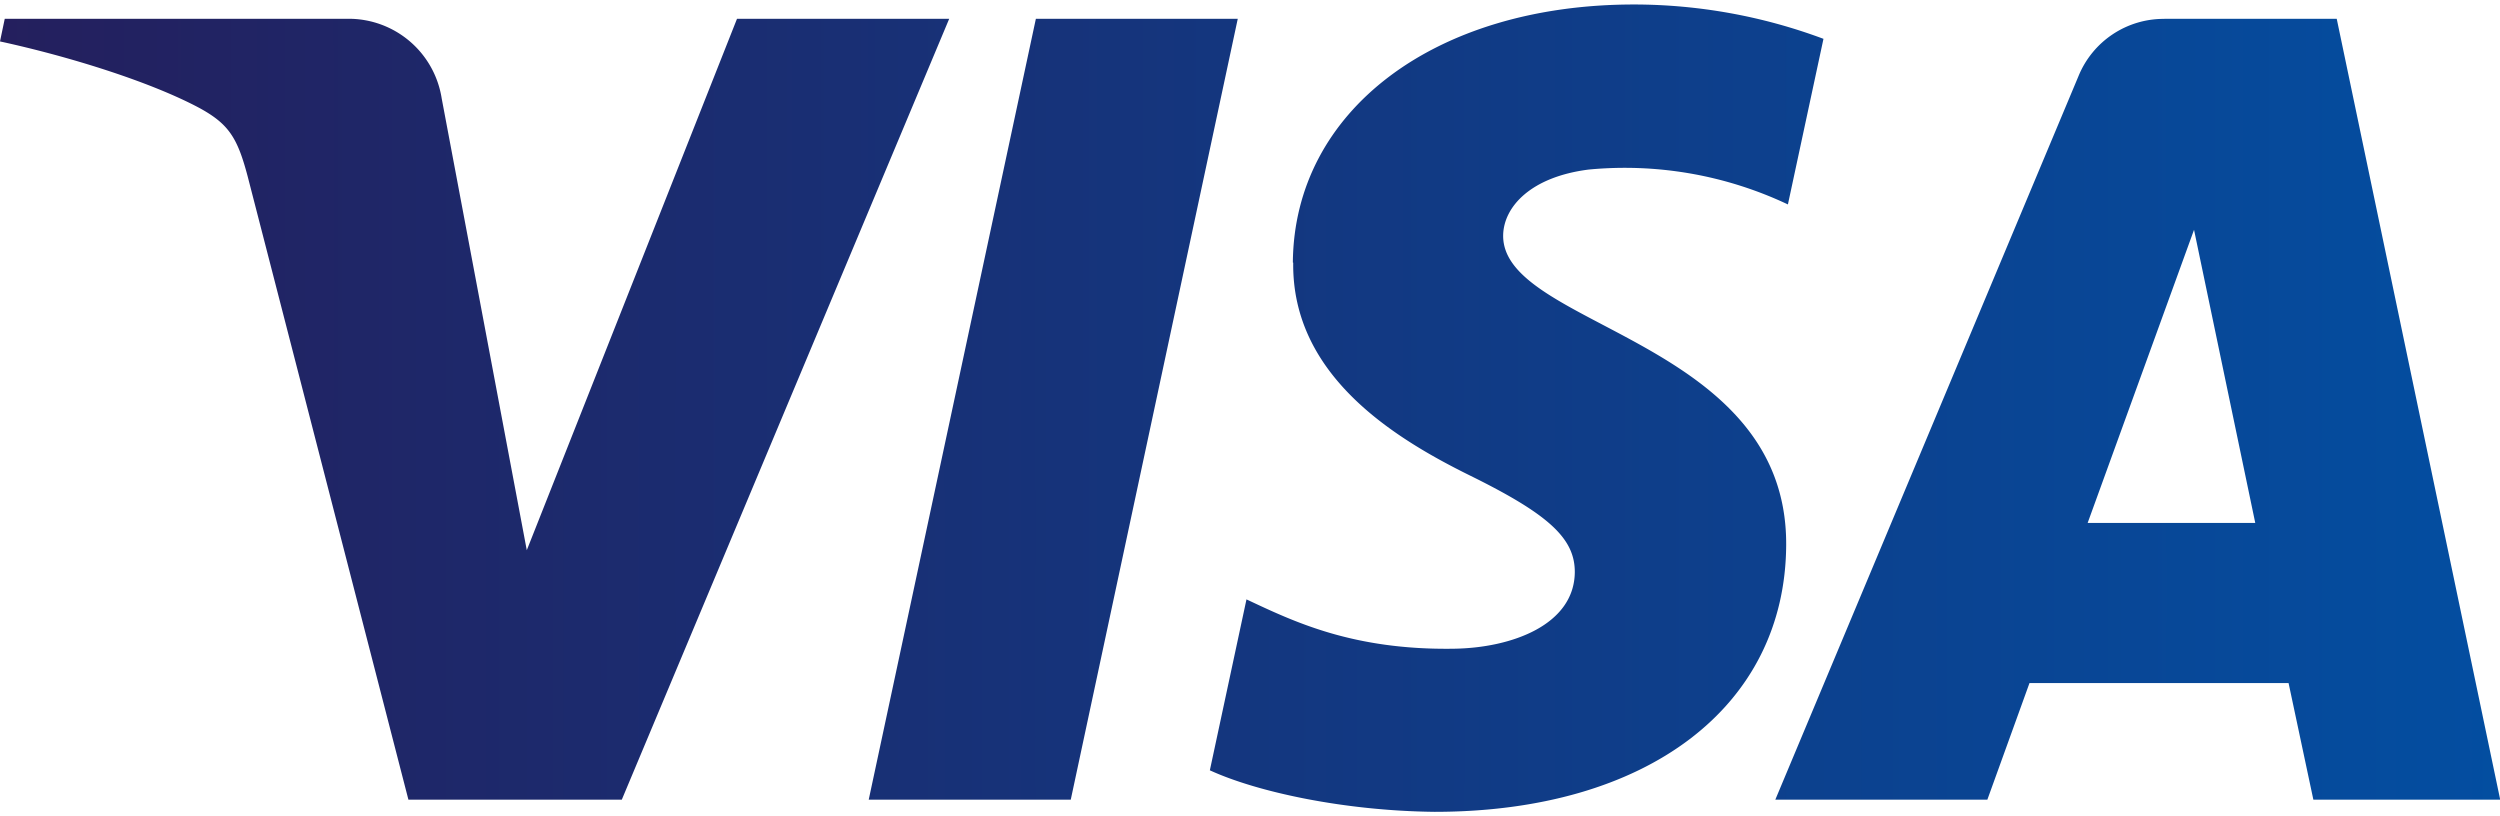
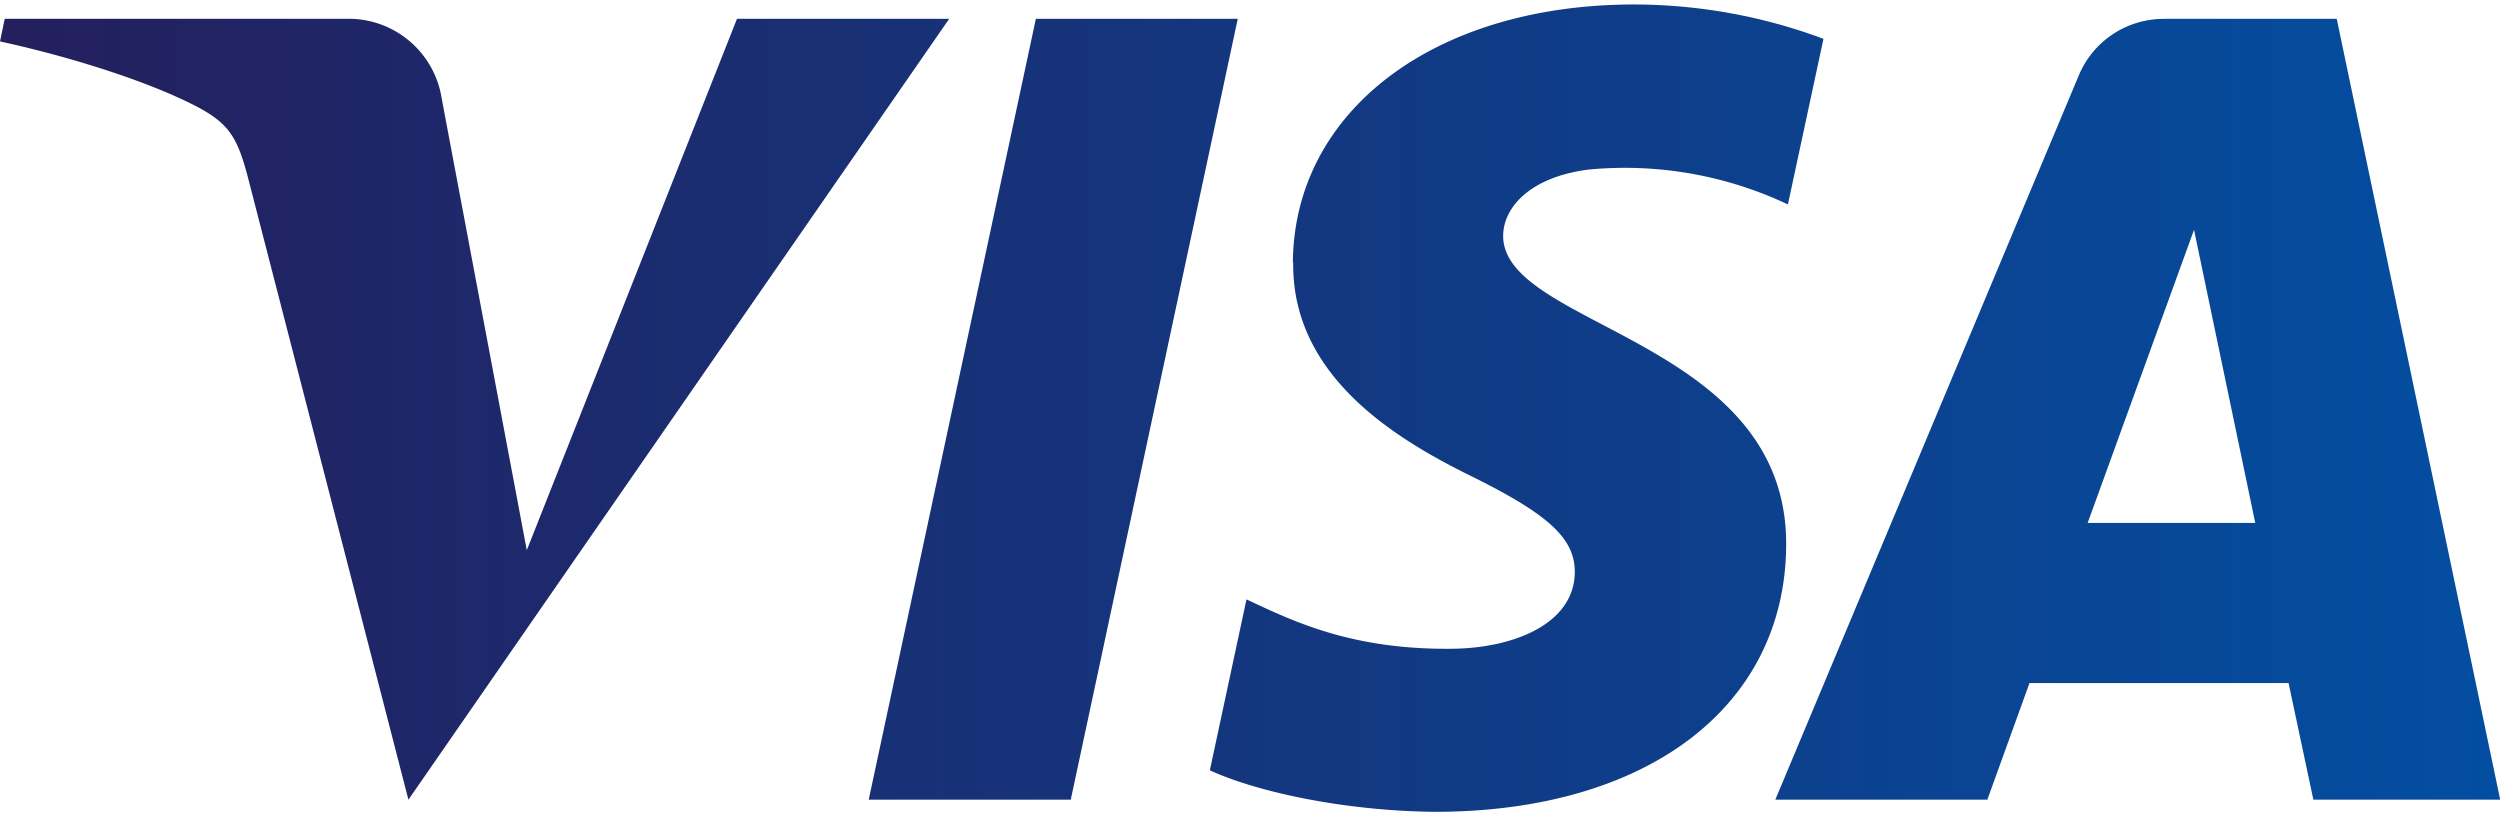
<svg xmlns="http://www.w3.org/2000/svg" width="49" height="16" viewBox="0 0 49 16">
  <defs>
    <linearGradient id="a" x1="0%" x2="99.988%" y1="50.006%" y2="50.006%">
      <stop offset="0%" stop-color="#241F5D" />
      <stop offset="100%" stop-color="#034EA1" />
    </linearGradient>
  </defs>
-   <path fill="url(#a)" d="m14.445.369-4.12 10.415-1.668-8.856A1.846 1.846 0 0 0 6.83.368H.093L0 .812c1.383.301 2.954.795 3.906 1.303.583.317.75.592.949 1.345l3.15 12.214h4.182L18.604.369h-4.16Zm5.858 0-3.276 15.304h3.96L24.26.369h-3.958Zm22.7 4.135 1.2 5.745h-3.285l2.085-5.745ZM42.423.37a1.803 1.803 0 0 0-1.685 1.123l-5.942 14.181h4.156l.826-2.286h5.078l.486 2.286h3.662L45.8.369h-3.379ZM25.347 5.148c-.027 2.204 1.965 3.432 3.466 4.173 1.542.76 2.058 1.232 2.053 1.898-.012 1.026-1.232 1.48-2.37 1.496-1.99.03-3.145-.536-4.065-.967l-.718 3.35c.924.425 2.632.795 4.404.814 4.16 0 6.879-2.055 6.892-5.236.017-4.04-5.585-4.261-5.547-6.071.013-.548.535-1.138 1.679-1.282a7.477 7.477 0 0 1 3.902.684L35.74.761a10.643 10.643 0 0 0-3.71-.673c-3.914 0-6.667 2.087-6.69 5.058" />
+   <path fill="url(#a)" d="m14.445.369-4.12 10.415-1.668-8.856A1.846 1.846 0 0 0 6.83.368H.093L0 .812c1.383.301 2.954.795 3.906 1.303.583.317.75.592.949 1.345l3.15 12.214L18.604.369h-4.16Zm5.858 0-3.276 15.304h3.96L24.26.369h-3.958Zm22.7 4.135 1.2 5.745h-3.285l2.085-5.745ZM42.423.37a1.803 1.803 0 0 0-1.685 1.123l-5.942 14.181h4.156l.826-2.286h5.078l.486 2.286h3.662L45.8.369h-3.379ZM25.347 5.148c-.027 2.204 1.965 3.432 3.466 4.173 1.542.76 2.058 1.232 2.053 1.898-.012 1.026-1.232 1.48-2.37 1.496-1.99.03-3.145-.536-4.065-.967l-.718 3.35c.924.425 2.632.795 4.404.814 4.16 0 6.879-2.055 6.892-5.236.017-4.04-5.585-4.261-5.547-6.071.013-.548.535-1.138 1.679-1.282a7.477 7.477 0 0 1 3.902.684L35.74.761a10.643 10.643 0 0 0-3.71-.673c-3.914 0-6.667 2.087-6.69 5.058" />
</svg>